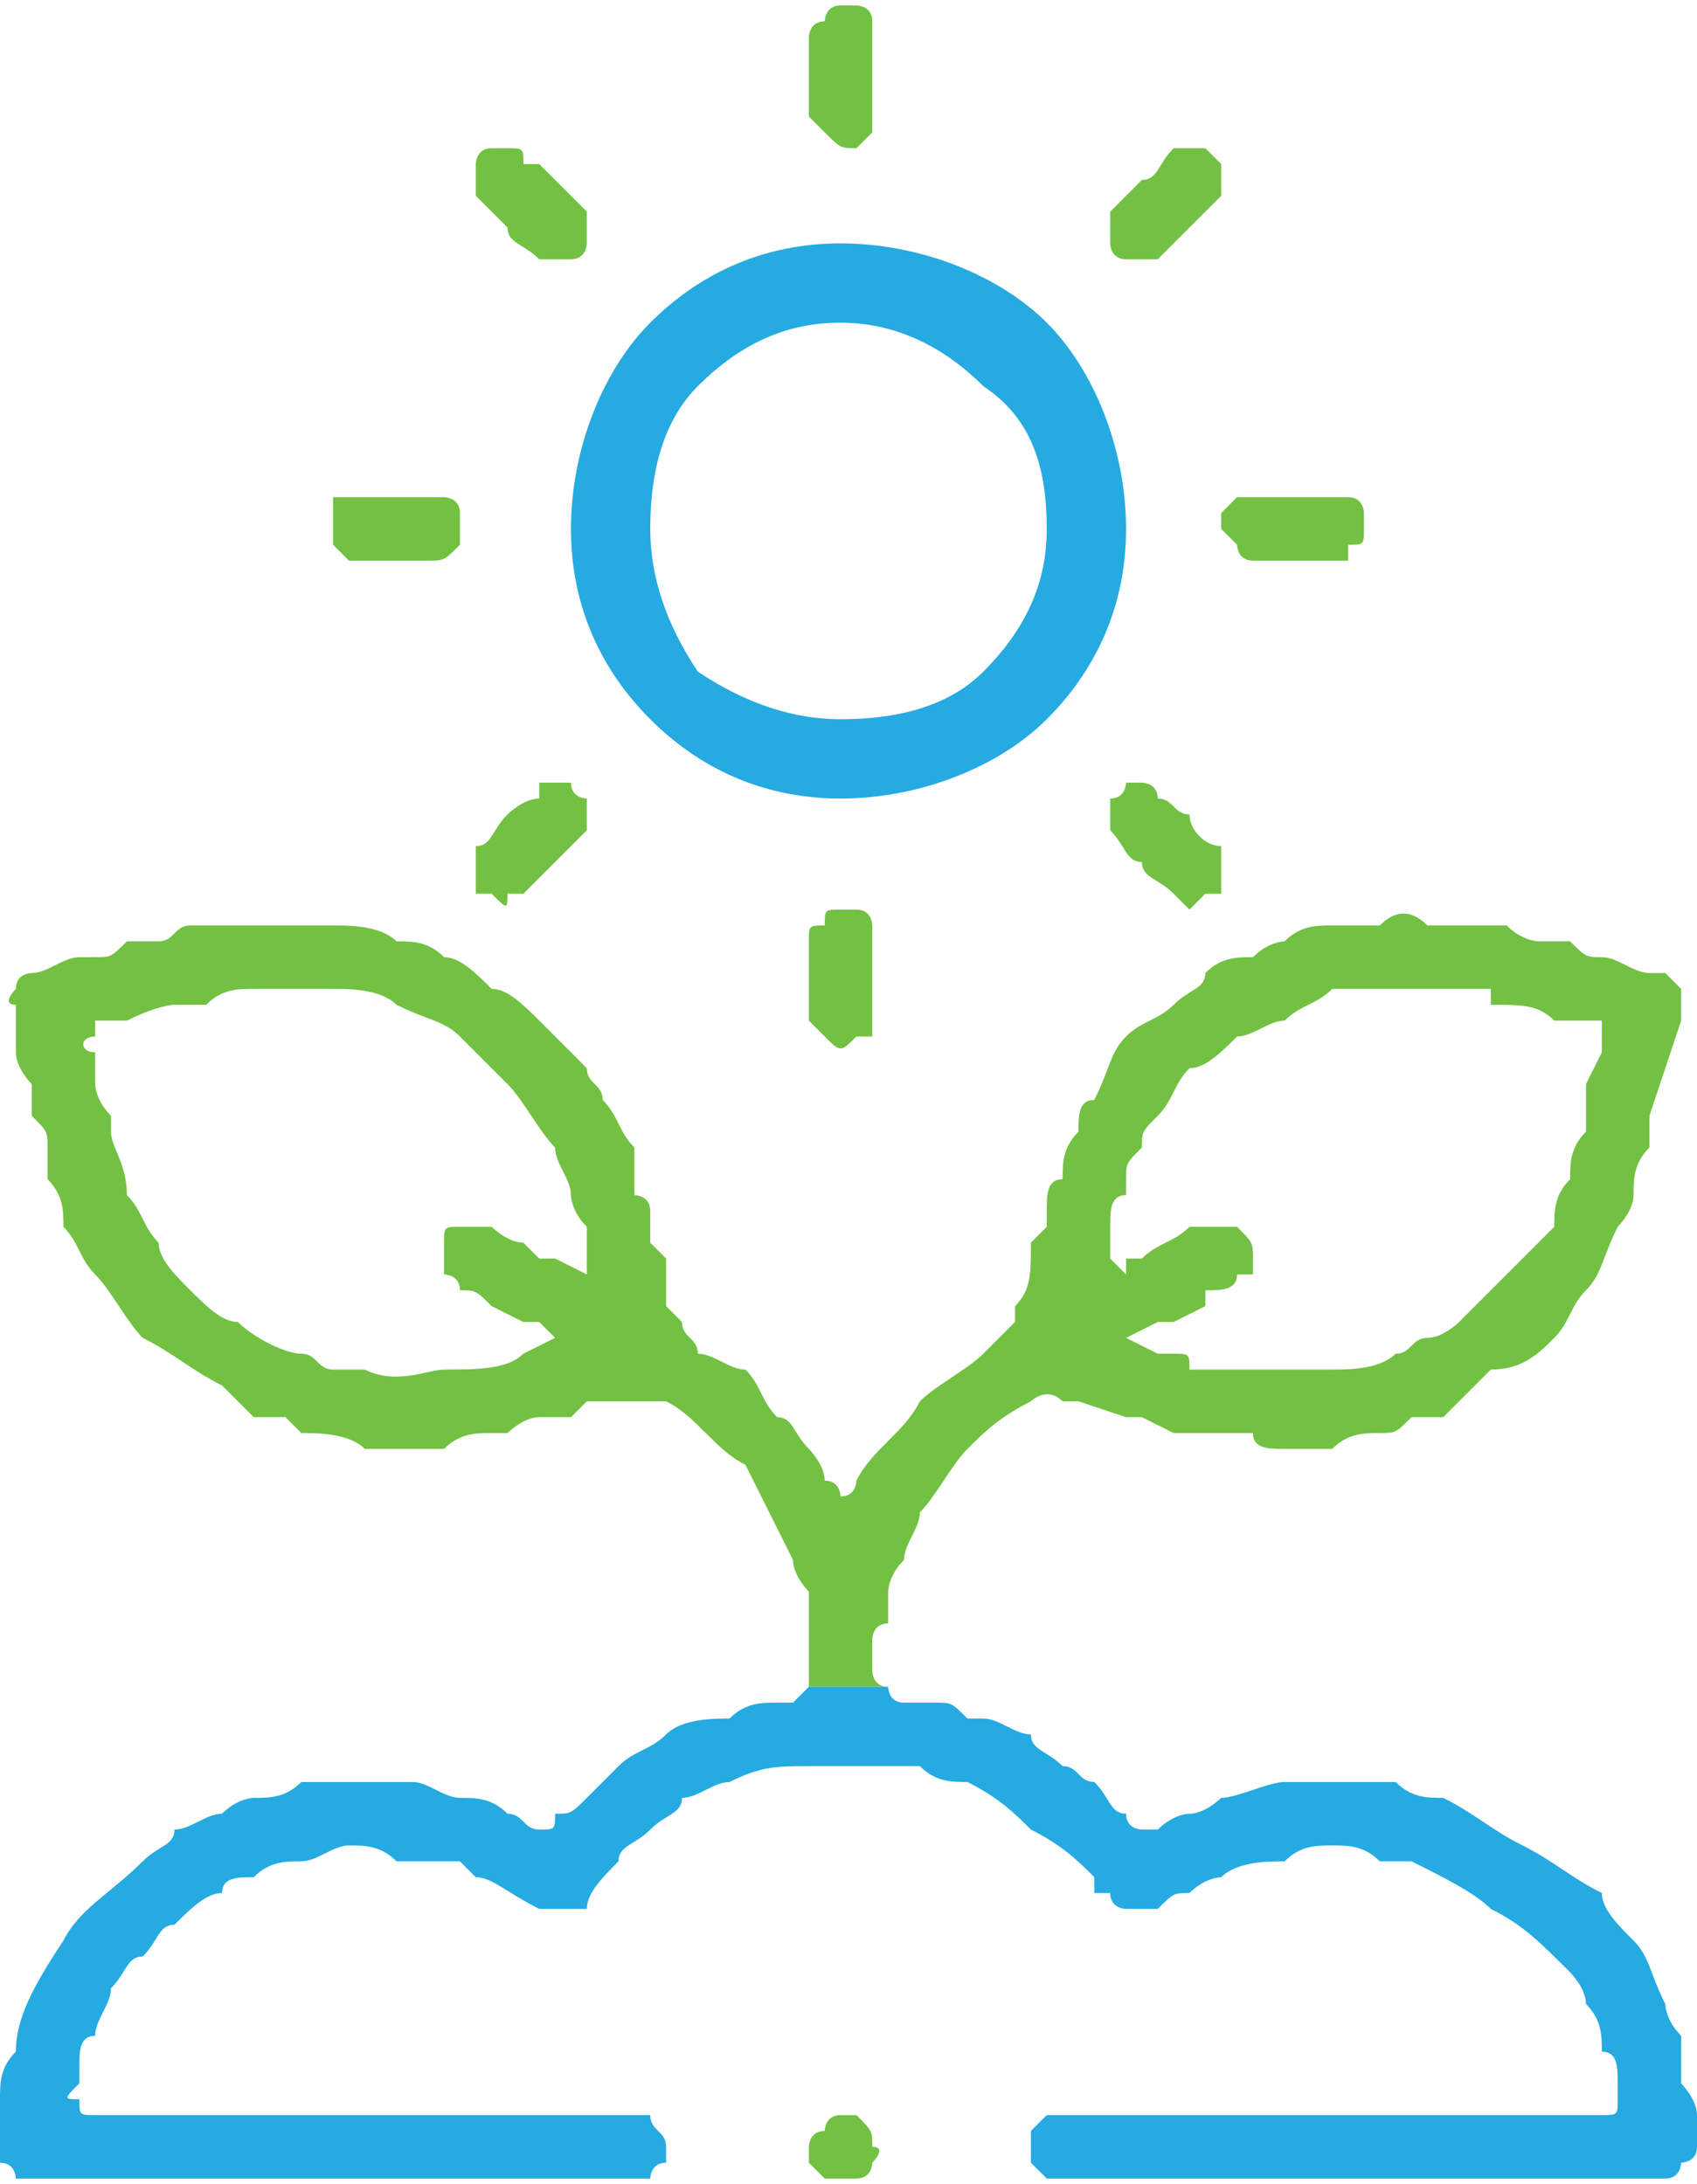
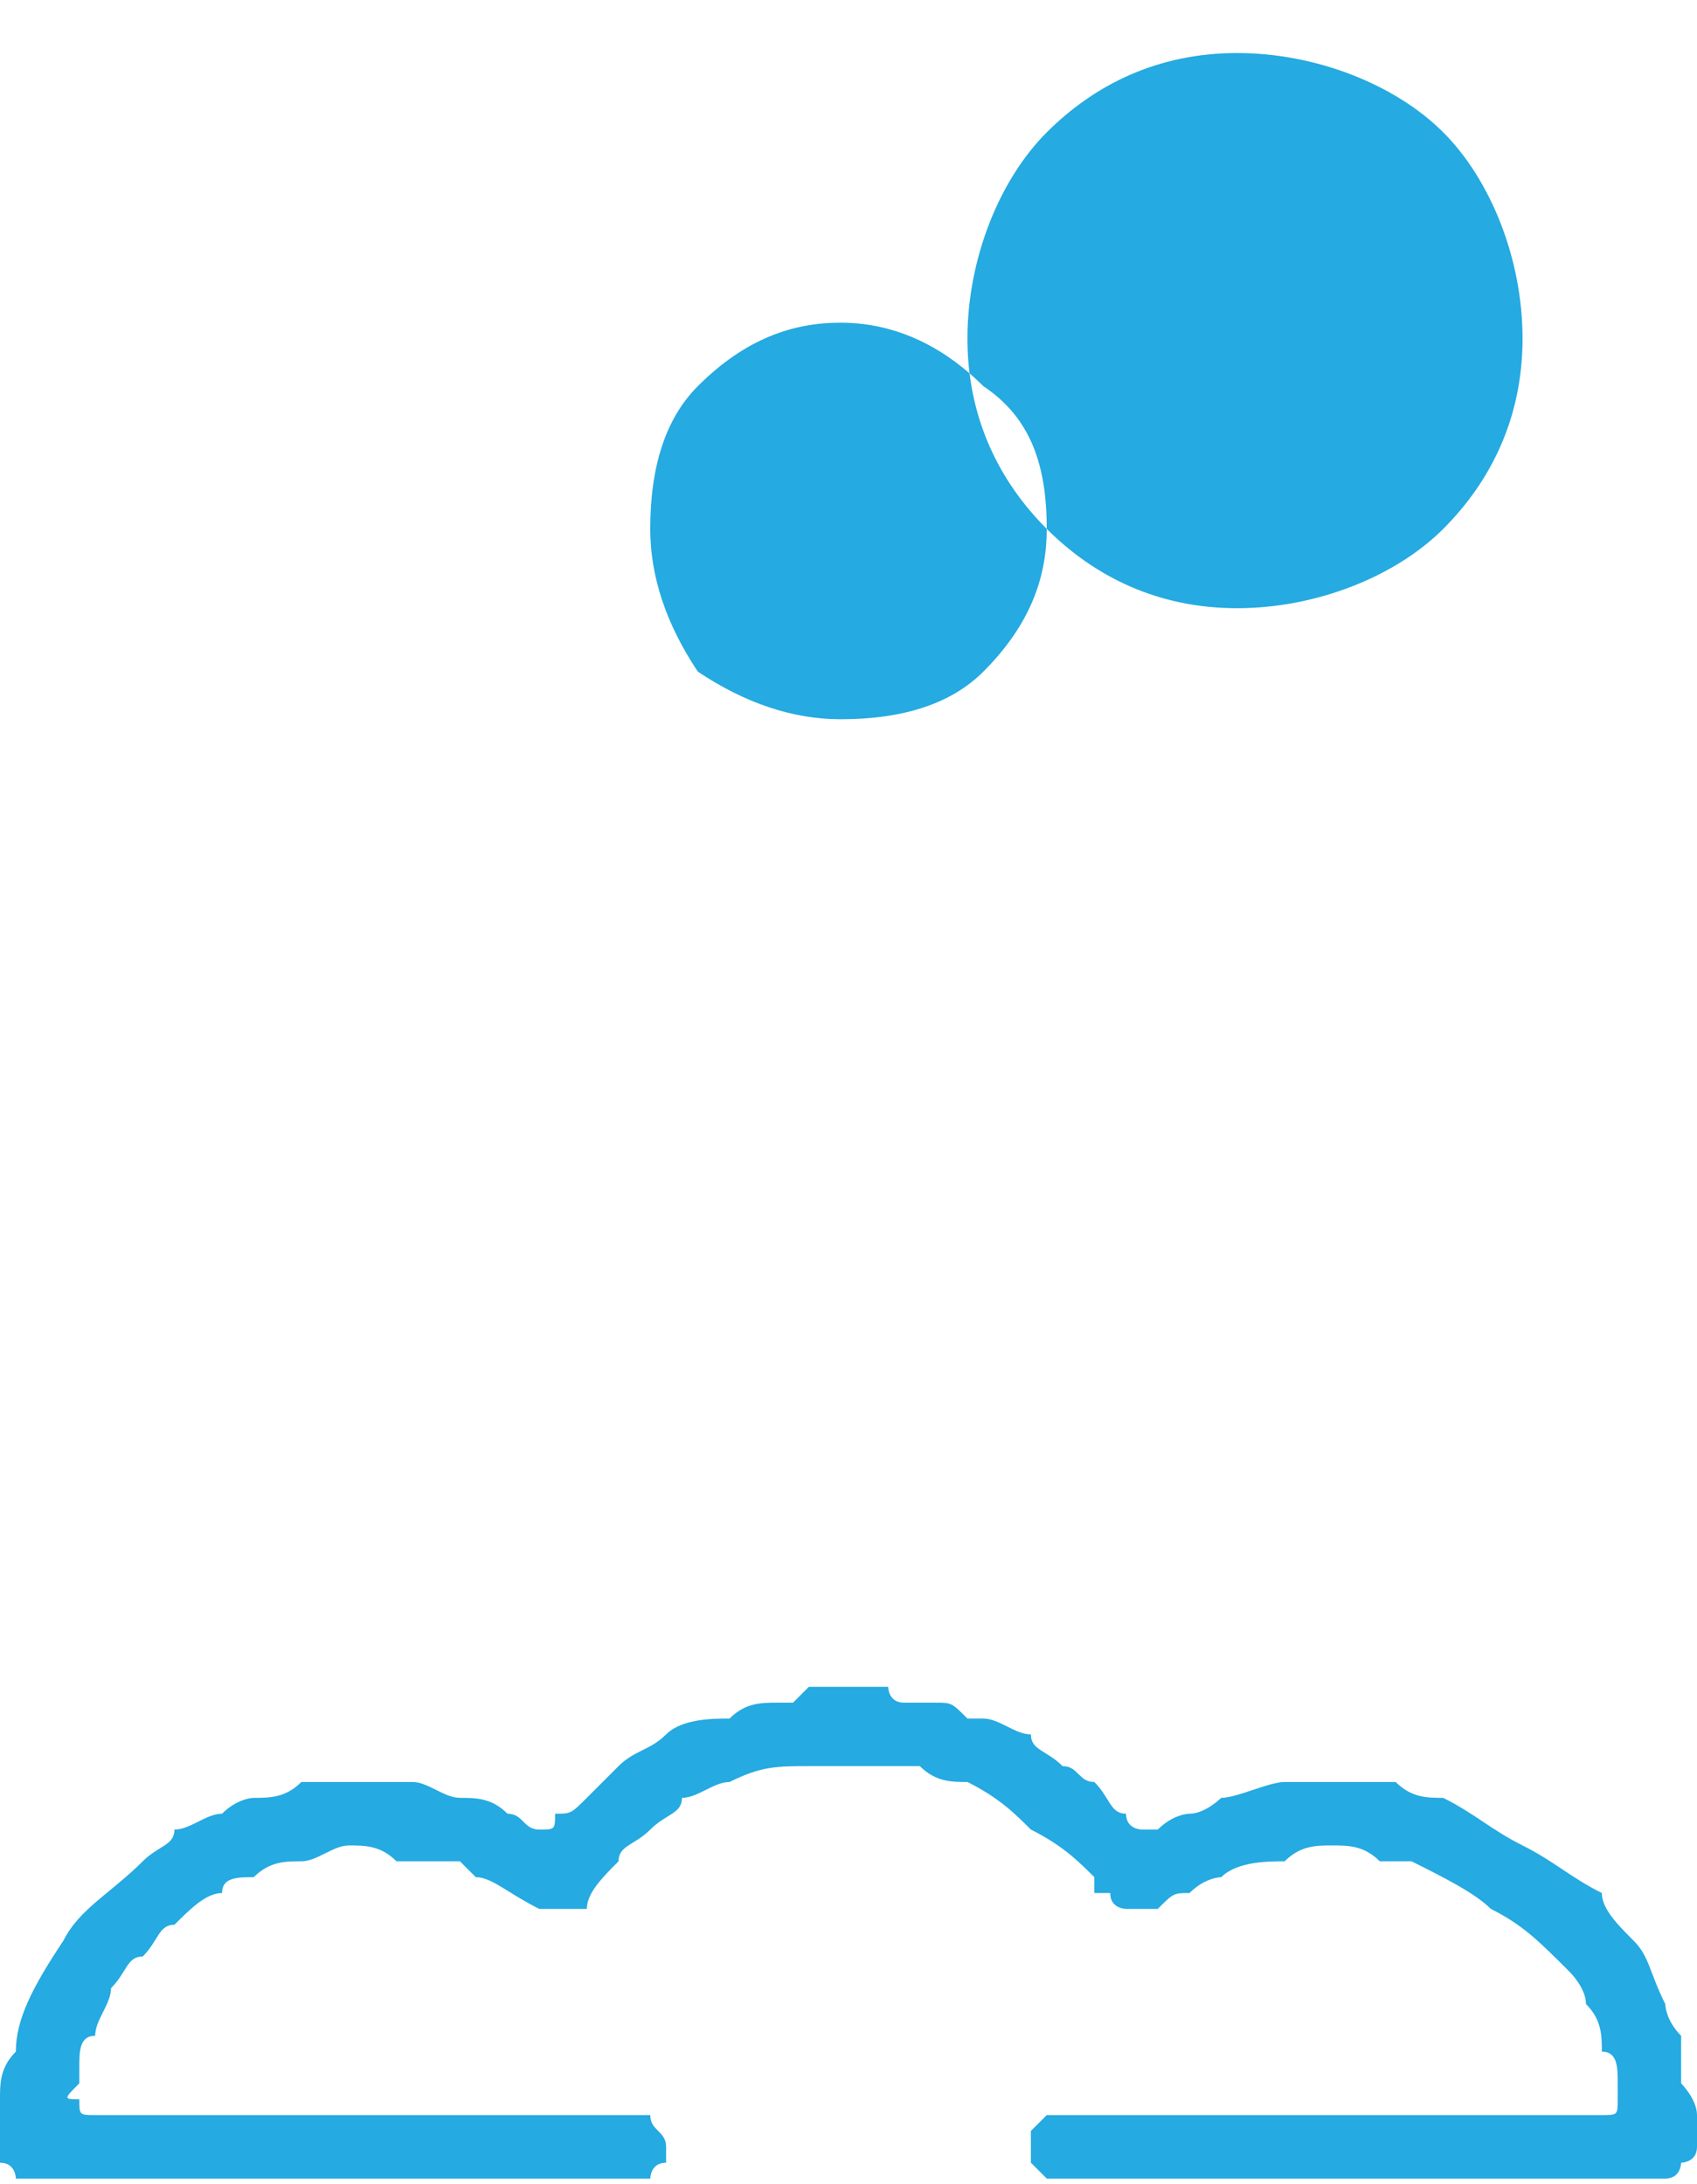
<svg xmlns="http://www.w3.org/2000/svg" width="55.202" height="71.034" viewBox="0 0 107 137" shape-rendering="geometricPrecision" text-rendering="geometricPrecision" image-rendering="optimizeQuality" fill-rule="evenodd" clip-rule="evenodd">
  <defs>
    <style>.fil0{fill:#25aae1}.fil1{fill:#72c142}</style>
  </defs>
  <g id="Layer_x0020_1">
-     <path class="fil0" d="M66 33c0 3-1 6-4 9-2 2-5 3-9 3-3 0-6-1-9-3-2-3-3-6-3-9 0-4 1-7 3-9 3-3 6-4 9-4 4 0 7 2 9 4 3 2 4 5 4 9zM41 45c3 3 7 5 12 5s10-2 13-5 5-7 5-12-2-10-5-13-8-5-13-5-9 2-12 5-5 8-5 13 2 9 5 12z" />
-     <path class="fil1" d="M71 16h2l2-2 2-2v-1-1l-1-1h-2c-1 1-1 2-2 2l-2 2v2s0 1 1 1zM81 35h4v-1c1 0 1 0 1-1v-1s0-1-1-1h-7l-1 1v1l1 1s0 1 1 1h2zM26 31h-2-1-1-1v3l1 1h5c1 0 1 0 2-1v-1-1c0-1-1-1-1-1h-2zM34 16h2c1 0 1-1 1-1v-1-1l-3-3h-1c0-1 0-1-1-1h-1c-1 0-1 1-1 1v2l2 2c0 1 1 1 2 2zM55 1c0-1-1-1-1-1h-1c-1 0-1 1-1 1-1 0-1 1-1 1v5l1 1c1 1 1 1 2 1l1-1V7 4 2 1zM52 137h2c1 0 1-1 1-1s1-1 0-1c0-1 0-1-1-2h-1c-1 0-1 1-1 1-1 0-1 1-1 1v1l1 1zM33 83h1l1 1-2 1c-1 1-3 1-5 1-1 0-3 1-5 0h-2c-1 0-1-1-2-1s-3-1-4-2c-1 0-2-1-3-2s-2-2-2-3c-1-1-1-2-2-3 0-2-1-3-1-4v-1c-1-1-1-2-1-2v-2c-1 0-1-1 0-1v-1h2c2-1 3-1 3-1h2c1-1 2-1 3-1h5c1 0 3 0 4 1 2 1 3 1 4 2l3 3c1 1 2 3 3 4 0 1 1 2 1 3 0 0 0 1 1 2v3l-2-1h-1l-1-1c-1 0-2-1-2-1h-2c-1 0-1 0-1 1v2s1 0 1 1c1 0 1 0 2 1l2 1zm37-4v-1-1c0-1 0-2 1-2v-1c0-1 0-1 1-2 0-1 0-1 1-2s1-2 2-3c1 0 2-1 3-2 1 0 2-1 3-1 1-1 2-1 3-2h10v1c2 0 3 0 4 1h3v2l-1 2v3c-1 1-1 2-1 3-1 1-1 2-1 3l-3 3-3 3s-1 1-2 1-1 1-2 1c-1 1-3 1-4 1h-9c0-1 0-1-1-1h-1l-2-1 2-1h1l2-1v-1c1 0 2 0 2-1h1v-1c0-1 0-1-1-2h-2-1c-1 1-2 1-3 2h-1v1l-1-1zM55 62v-1-2-1s0-1-1-1h-1c-1 0-1 0-1 1-1 0-1 0-1 1v5l1 1c1 1 1 1 2 0h1v-3zm1 44c-1 0-1-1-1-1v-2s0-1 1-1v-2s0-1 1-2c0-1 1-2 1-3 1-1 2-3 3-4s2-2 4-3c0 0 1-1 2 0h1l3 1h1l2 1h5c0 1 1 1 2 1h3c1-1 2-1 3-1s1 0 2-1h2l3-3c2 0 3-1 4-2s1-2 2-3 1-2 2-4c0 0 1-1 1-2s0-2 1-3v-2l1-3 1-3v-1-1l-1-1h-1c-1 0-2-1-3-1s-1 0-2-1h-2s-1 0-2-1h-5c-1-1-2-1-3 0h-3c-1 0-2 0-3 1 0 0-1 0-2 1-1 0-2 0-3 1 0 1-1 1-2 2s-2 1-3 2-1 2-2 4c-1 0-1 1-1 2-1 1-1 2-1 3-1 0-1 1-1 2v1l-1 1c0 2 0 3-1 4v1l-2 2c-1 1-3 2-4 3-1 2-3 3-4 5 0 0 0 1-1 1 0 0 0-1-1-1 0-1-1-2-1-2-1-1-1-2-2-2-1-1-1-2-2-3-1 0-2-1-3-1 0-1-1-1-1-2l-1-1v-3l-1-1v-2c0-1-1-1-1-1v-3c-1-1-1-2-2-3 0-1-1-1-1-2l-3-3c-1-1-2-2-3-2-1-1-2-2-3-2-1-1-2-1-3-1-1-1-3-1-4-1h-9c-1 0-1 1-2 1H9 8c-1 1-1 1-2 1H5c-1 0-2 1-3 1 0 0-1 0-1 1 0 0-1 1 0 1v3c0 1 1 2 1 2v2c1 1 1 1 1 2v2c1 1 1 2 1 3 1 1 1 2 2 3s2 3 3 4c2 1 3 2 5 3l2 2h2l1 1c1 0 3 0 4 1h5c1-1 2-1 3-1h1s1-1 2-1h2l1-1h5c2 1 3 3 5 4l3 6c0 1 1 2 1 2v6h5zM77 56v-1-1-1c-1 0-2-1-2-2-1 0-1-1-2-1 0-1-1-1-1-1h-1s0 1-1 1v2c1 1 1 2 2 2 0 1 1 1 2 2l1 1 1-1h1zM36 49h-1-1v1c-1 0-2 1-2 1-1 1-1 2-2 2v3h1c1 1 1 1 1 0h1l2-2 2-2v-2s-1 0-1-1z" />
+     <path class="fil0" d="M66 33c0 3-1 6-4 9-2 2-5 3-9 3-3 0-6-1-9-3-2-3-3-6-3-9 0-4 1-7 3-9 3-3 6-4 9-4 4 0 7 2 9 4 3 2 4 5 4 9zc3 3 7 5 12 5s10-2 13-5 5-7 5-12-2-10-5-13-8-5-13-5-9 2-12 5-5 8-5 13 2 9 5 12z" />
    <path class="fil0" d="M1 137h40s0-1 1-1v-1c0-1-1-1-1-2H6c-1 0-1 0-1-1-1 0-1 0 0-1v-1c0-1 0-2 1-2 0-1 1-2 1-3 1-1 1-2 2-2 1-1 1-2 2-2 1-1 2-2 3-2 0-1 1-1 2-1 1-1 2-1 3-1s2-1 3-1 2 0 3 1h4l1 1c1 0 2 1 4 2h3c0-1 1-2 2-3 0-1 1-1 2-2s2-1 2-2c1 0 2-1 3-1 2-1 3-1 5-1h7c1 1 2 1 3 1 2 1 3 2 4 3 2 1 3 2 4 3v1h1c0 1 1 1 1 1h2c1-1 1-1 2-1 1-1 2-1 2-1 1-1 3-1 4-1 1-1 2-1 3-1s2 0 3 1h2c2 1 4 2 5 3 2 1 3 2 5 4 0 0 1 1 1 2 1 1 1 2 1 3 1 0 1 1 1 2v1c0 1 0 1-1 1H67h-1l-1 1v2l1 1h39c1 0 1-1 1-1s1 0 1-1v-2c0-1-1-2-1-2v-3c-1-1-1-2-1-2-1-2-1-3-2-4s-2-2-2-3c-2-1-3-2-5-3s-3-2-5-3c-1 0-2 0-3-1h-7c-1 0-3 1-4 1 0 0-1 1-2 1 0 0-1 0-2 1h-1s-1 0-1-1c-1 0-1-1-2-2-1 0-1-1-2-1-1-1-2-1-2-2-1 0-2-1-3-1h-1c-1-1-1-1-2-1h-1-1c-1 0-1-1-1-1h-5l-1 1h-1c-1 0-2 0-3 1-1 0-3 0-4 1s-2 1-3 2l-2 2c-1 1-1 1-2 1 0 1 0 1-1 1s-1-1-2-1c-1-1-2-1-3-1s-2-1-3-1h-7c-1 1-2 1-3 1 0 0-1 0-2 1-1 0-2 1-3 1 0 1-1 1-2 2-2 2-4 3-5 5-2 3-3 5-3 7-1 1-1 2-1 3v4c1 0 1 1 1 1z" />
  </g>
</svg>